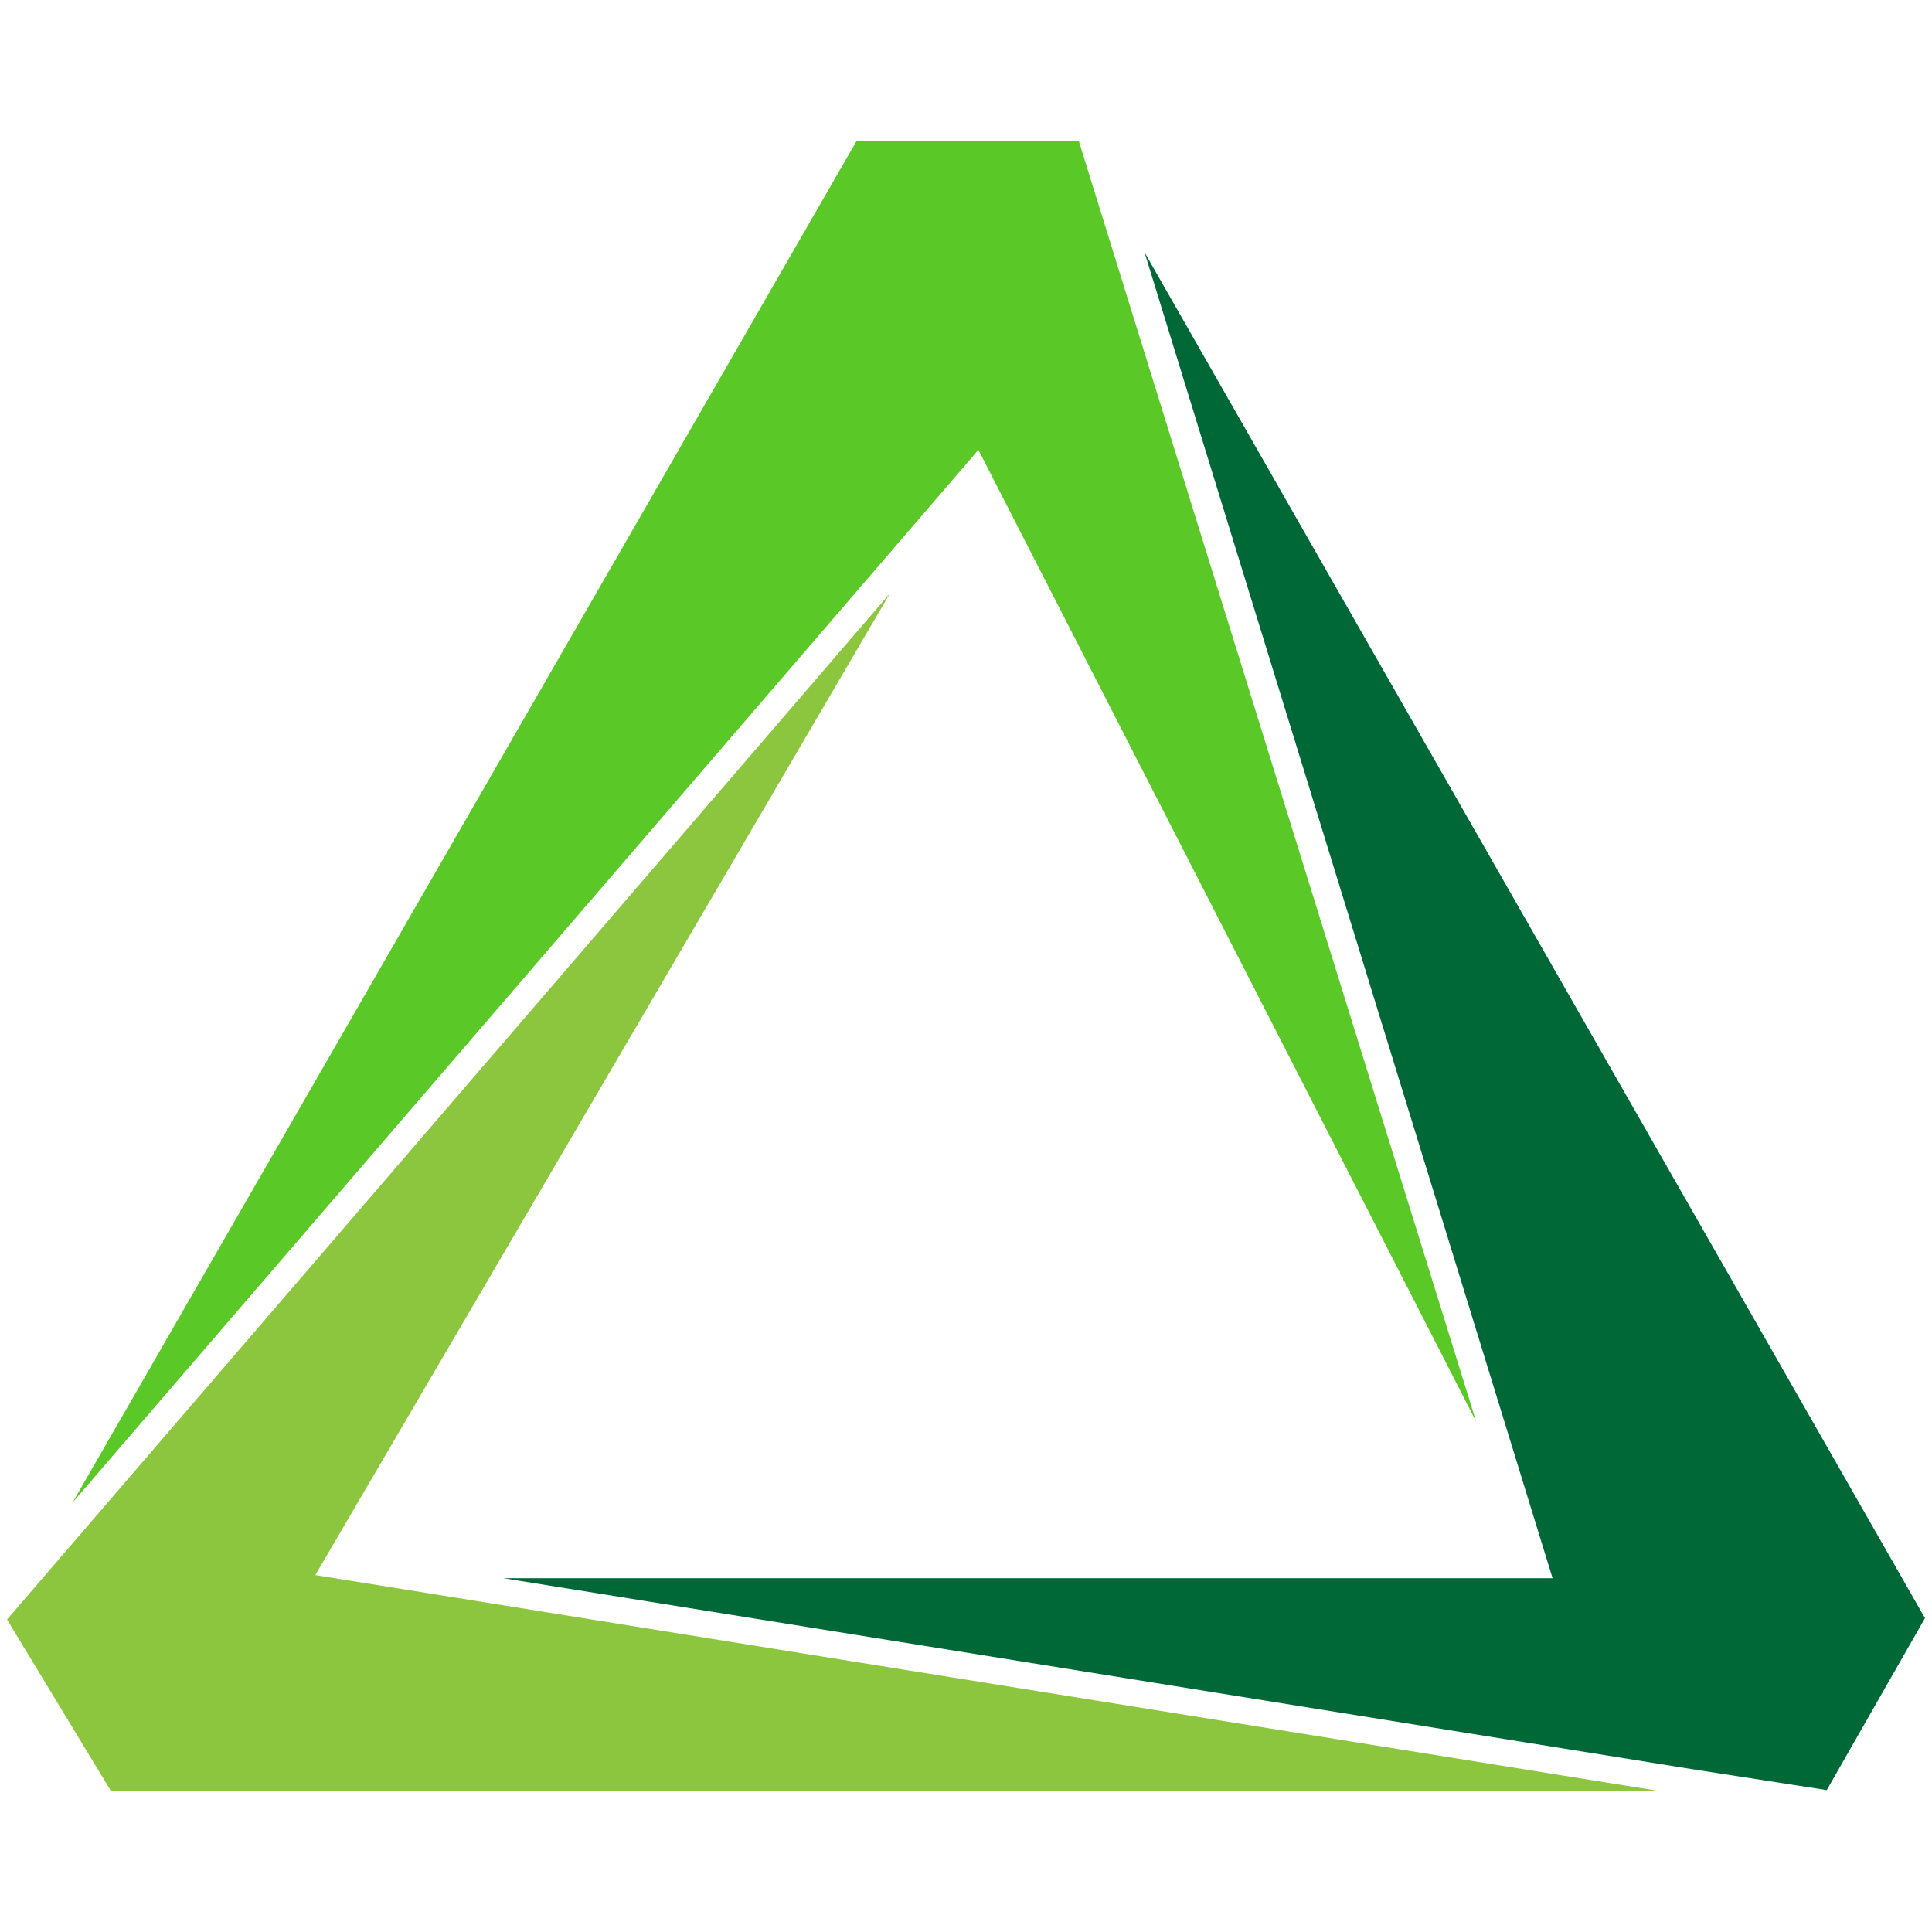
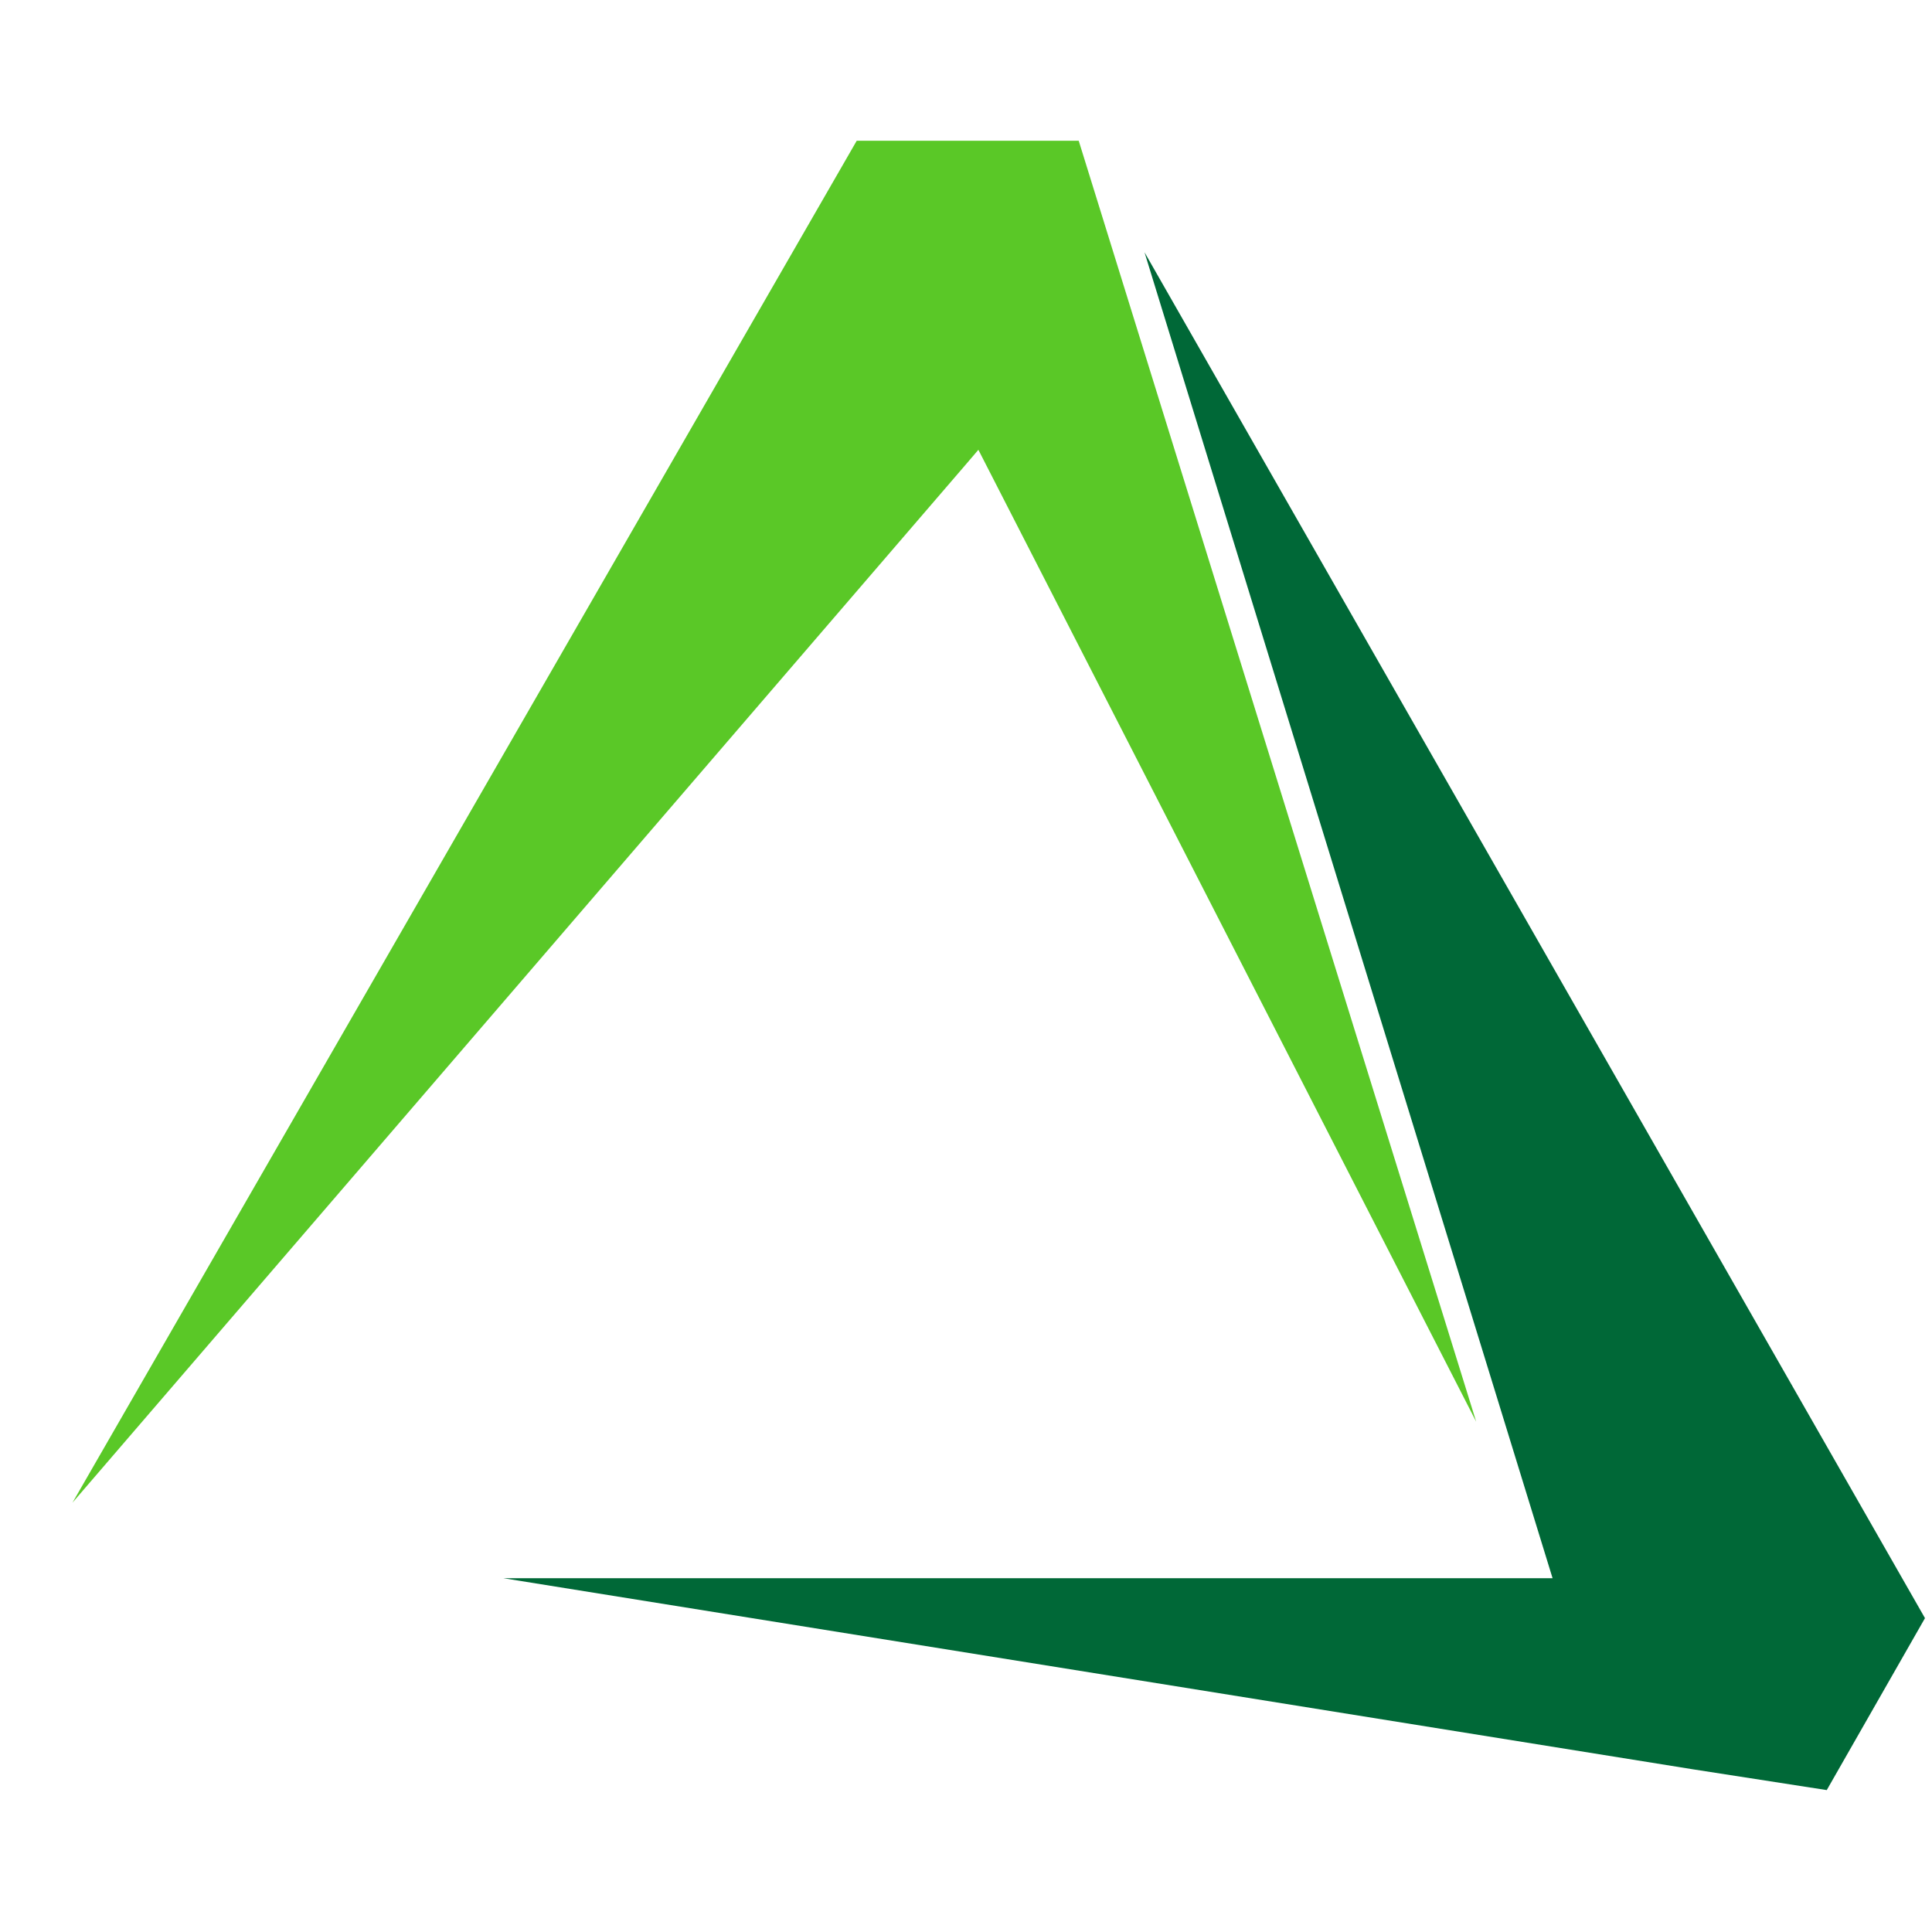
<svg xmlns="http://www.w3.org/2000/svg" width="500" height="500" viewBox="0 0 500 501">
  <path d="M252.31,129.97L92.85,402.38H391.83L252.31,129.97Z" fill="none" />
  <path d="M249.9,120.51h0l3.31-3.87,129.09,252.03L279.23,36.5h-57.57L18.3,389.66,249.9,120.51Z" fill="#5ac827" />
  <path d="M296.29,65.42l105.82,343.84H130.06l308.5,49.56,34.65,5.38,25.47-44.59L296.29,65.42Z" fill="#006837" />
-   <path d="M230.29,153.85L1.32,419.97l26.99,44.53H430.14l-348.88-56.05L230.29,153.85Z" fill="#8cc63f" />
</svg>